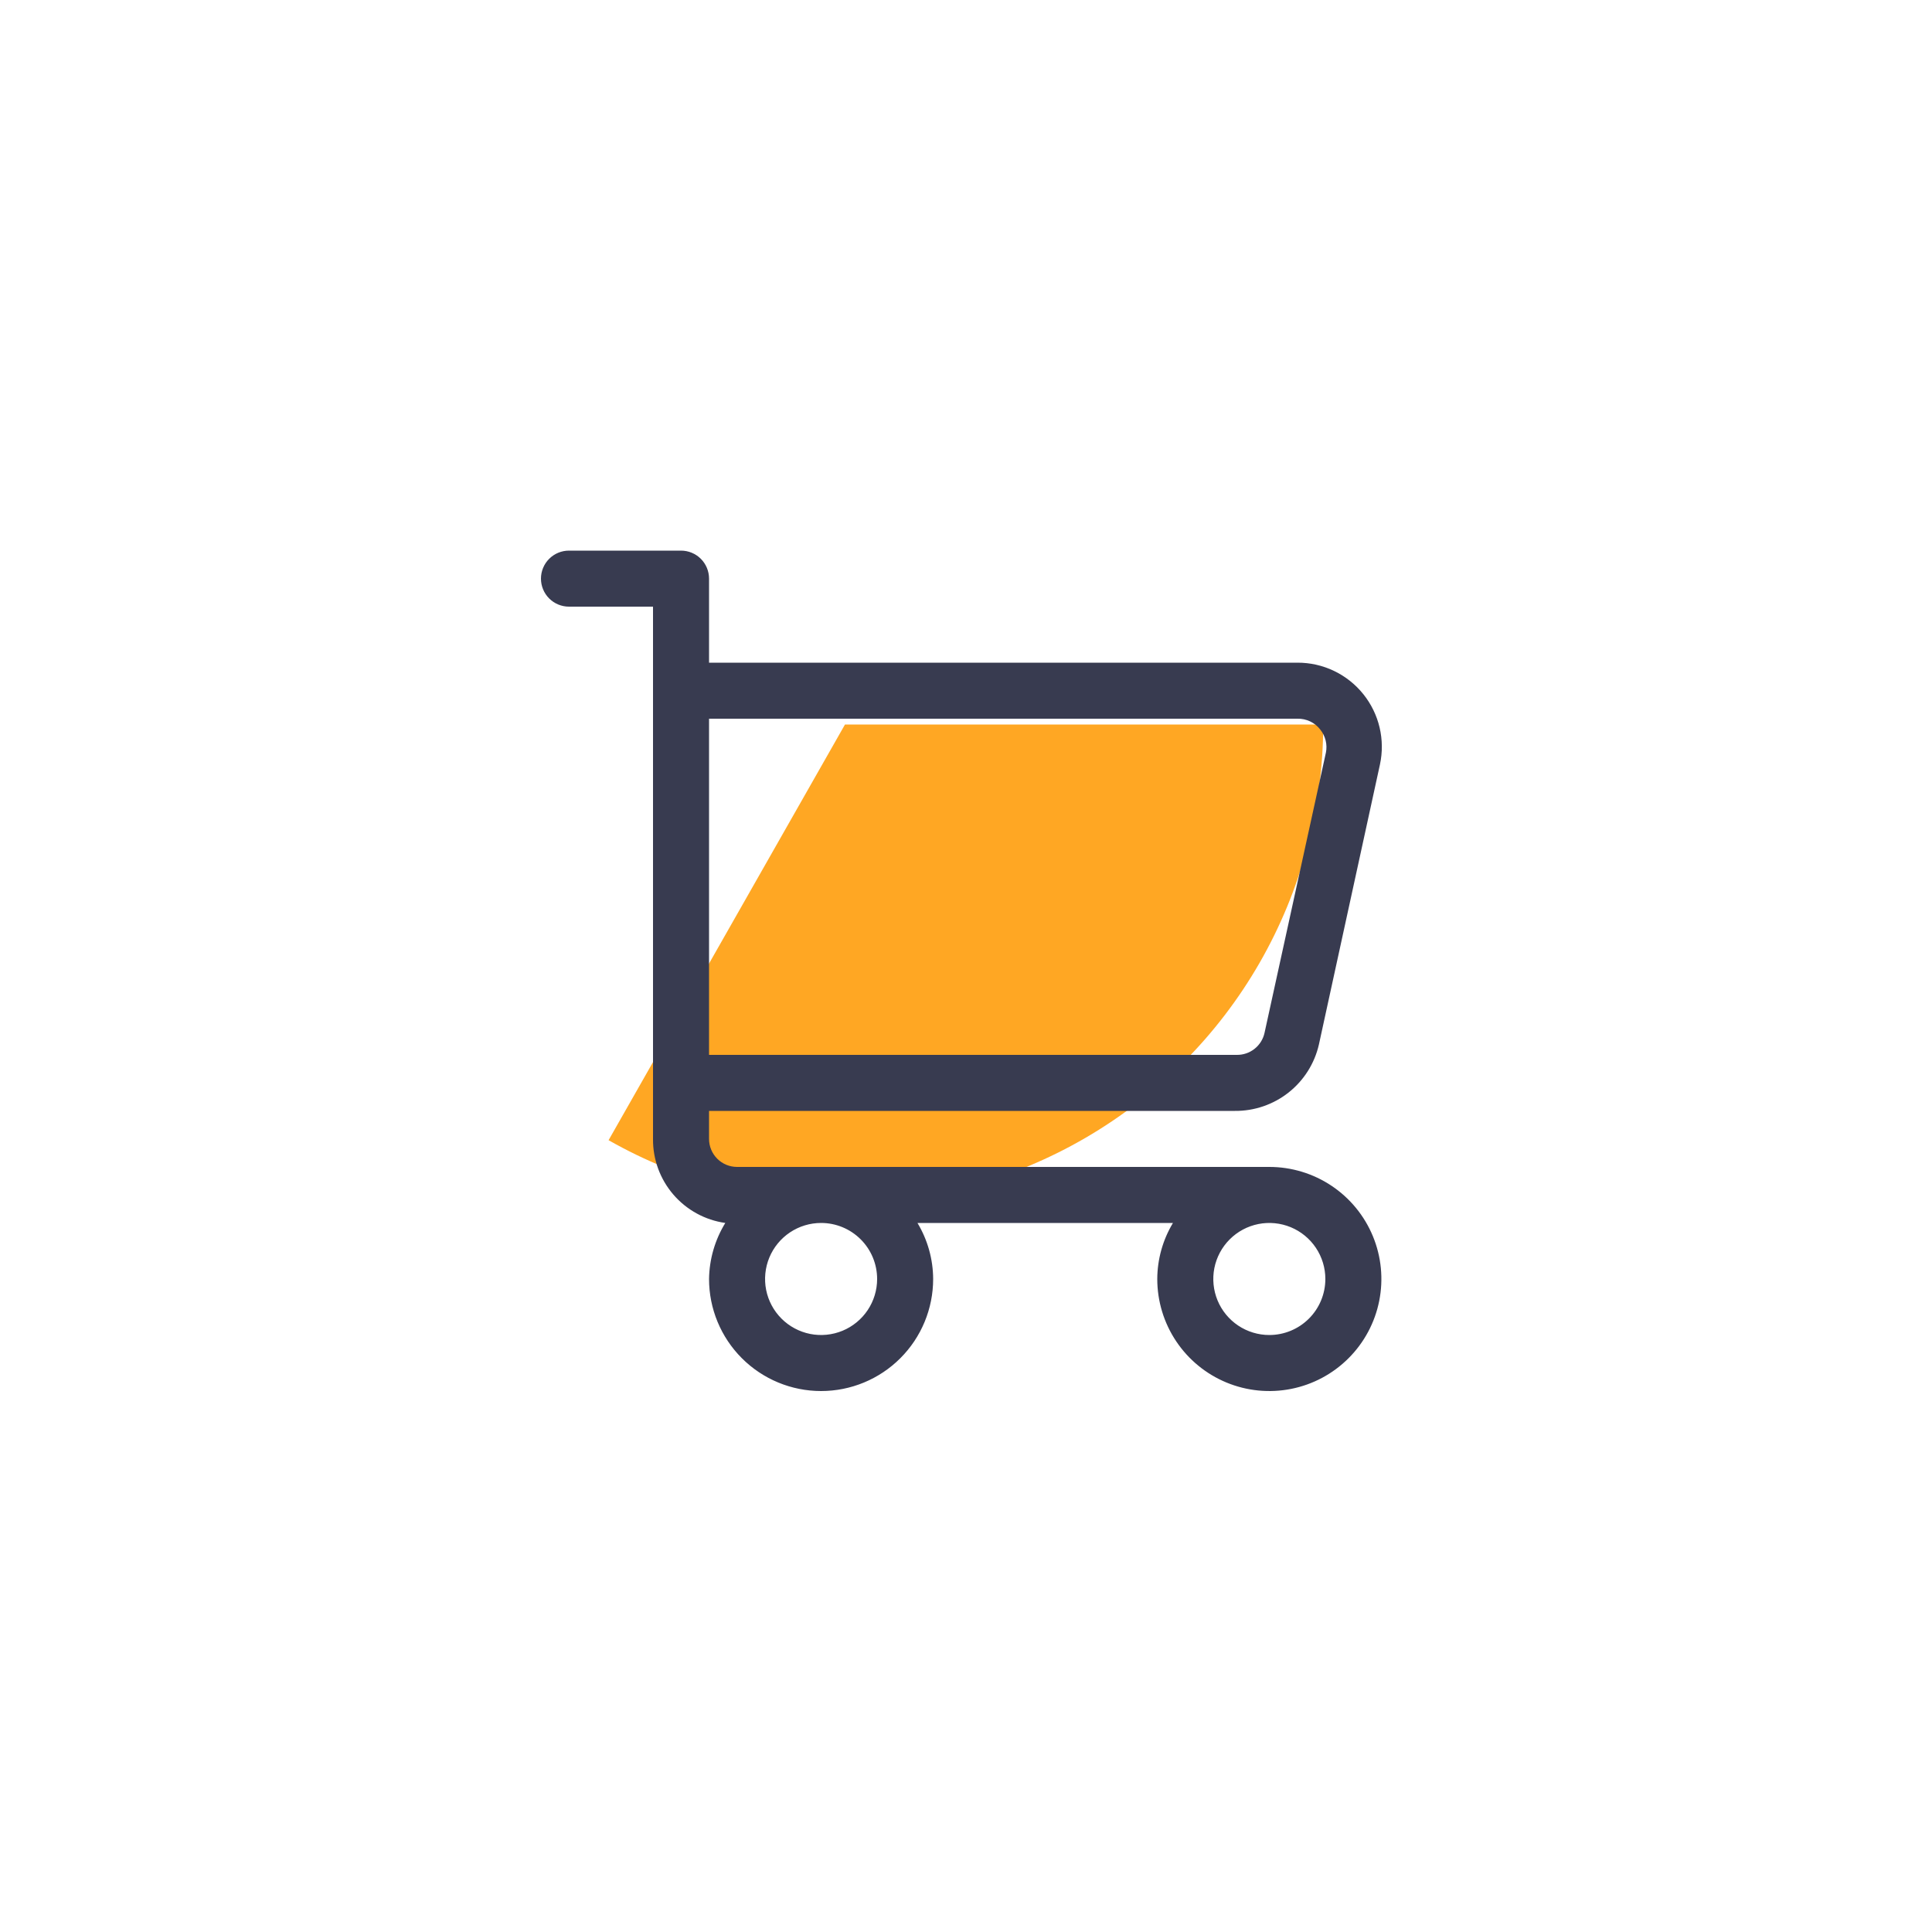
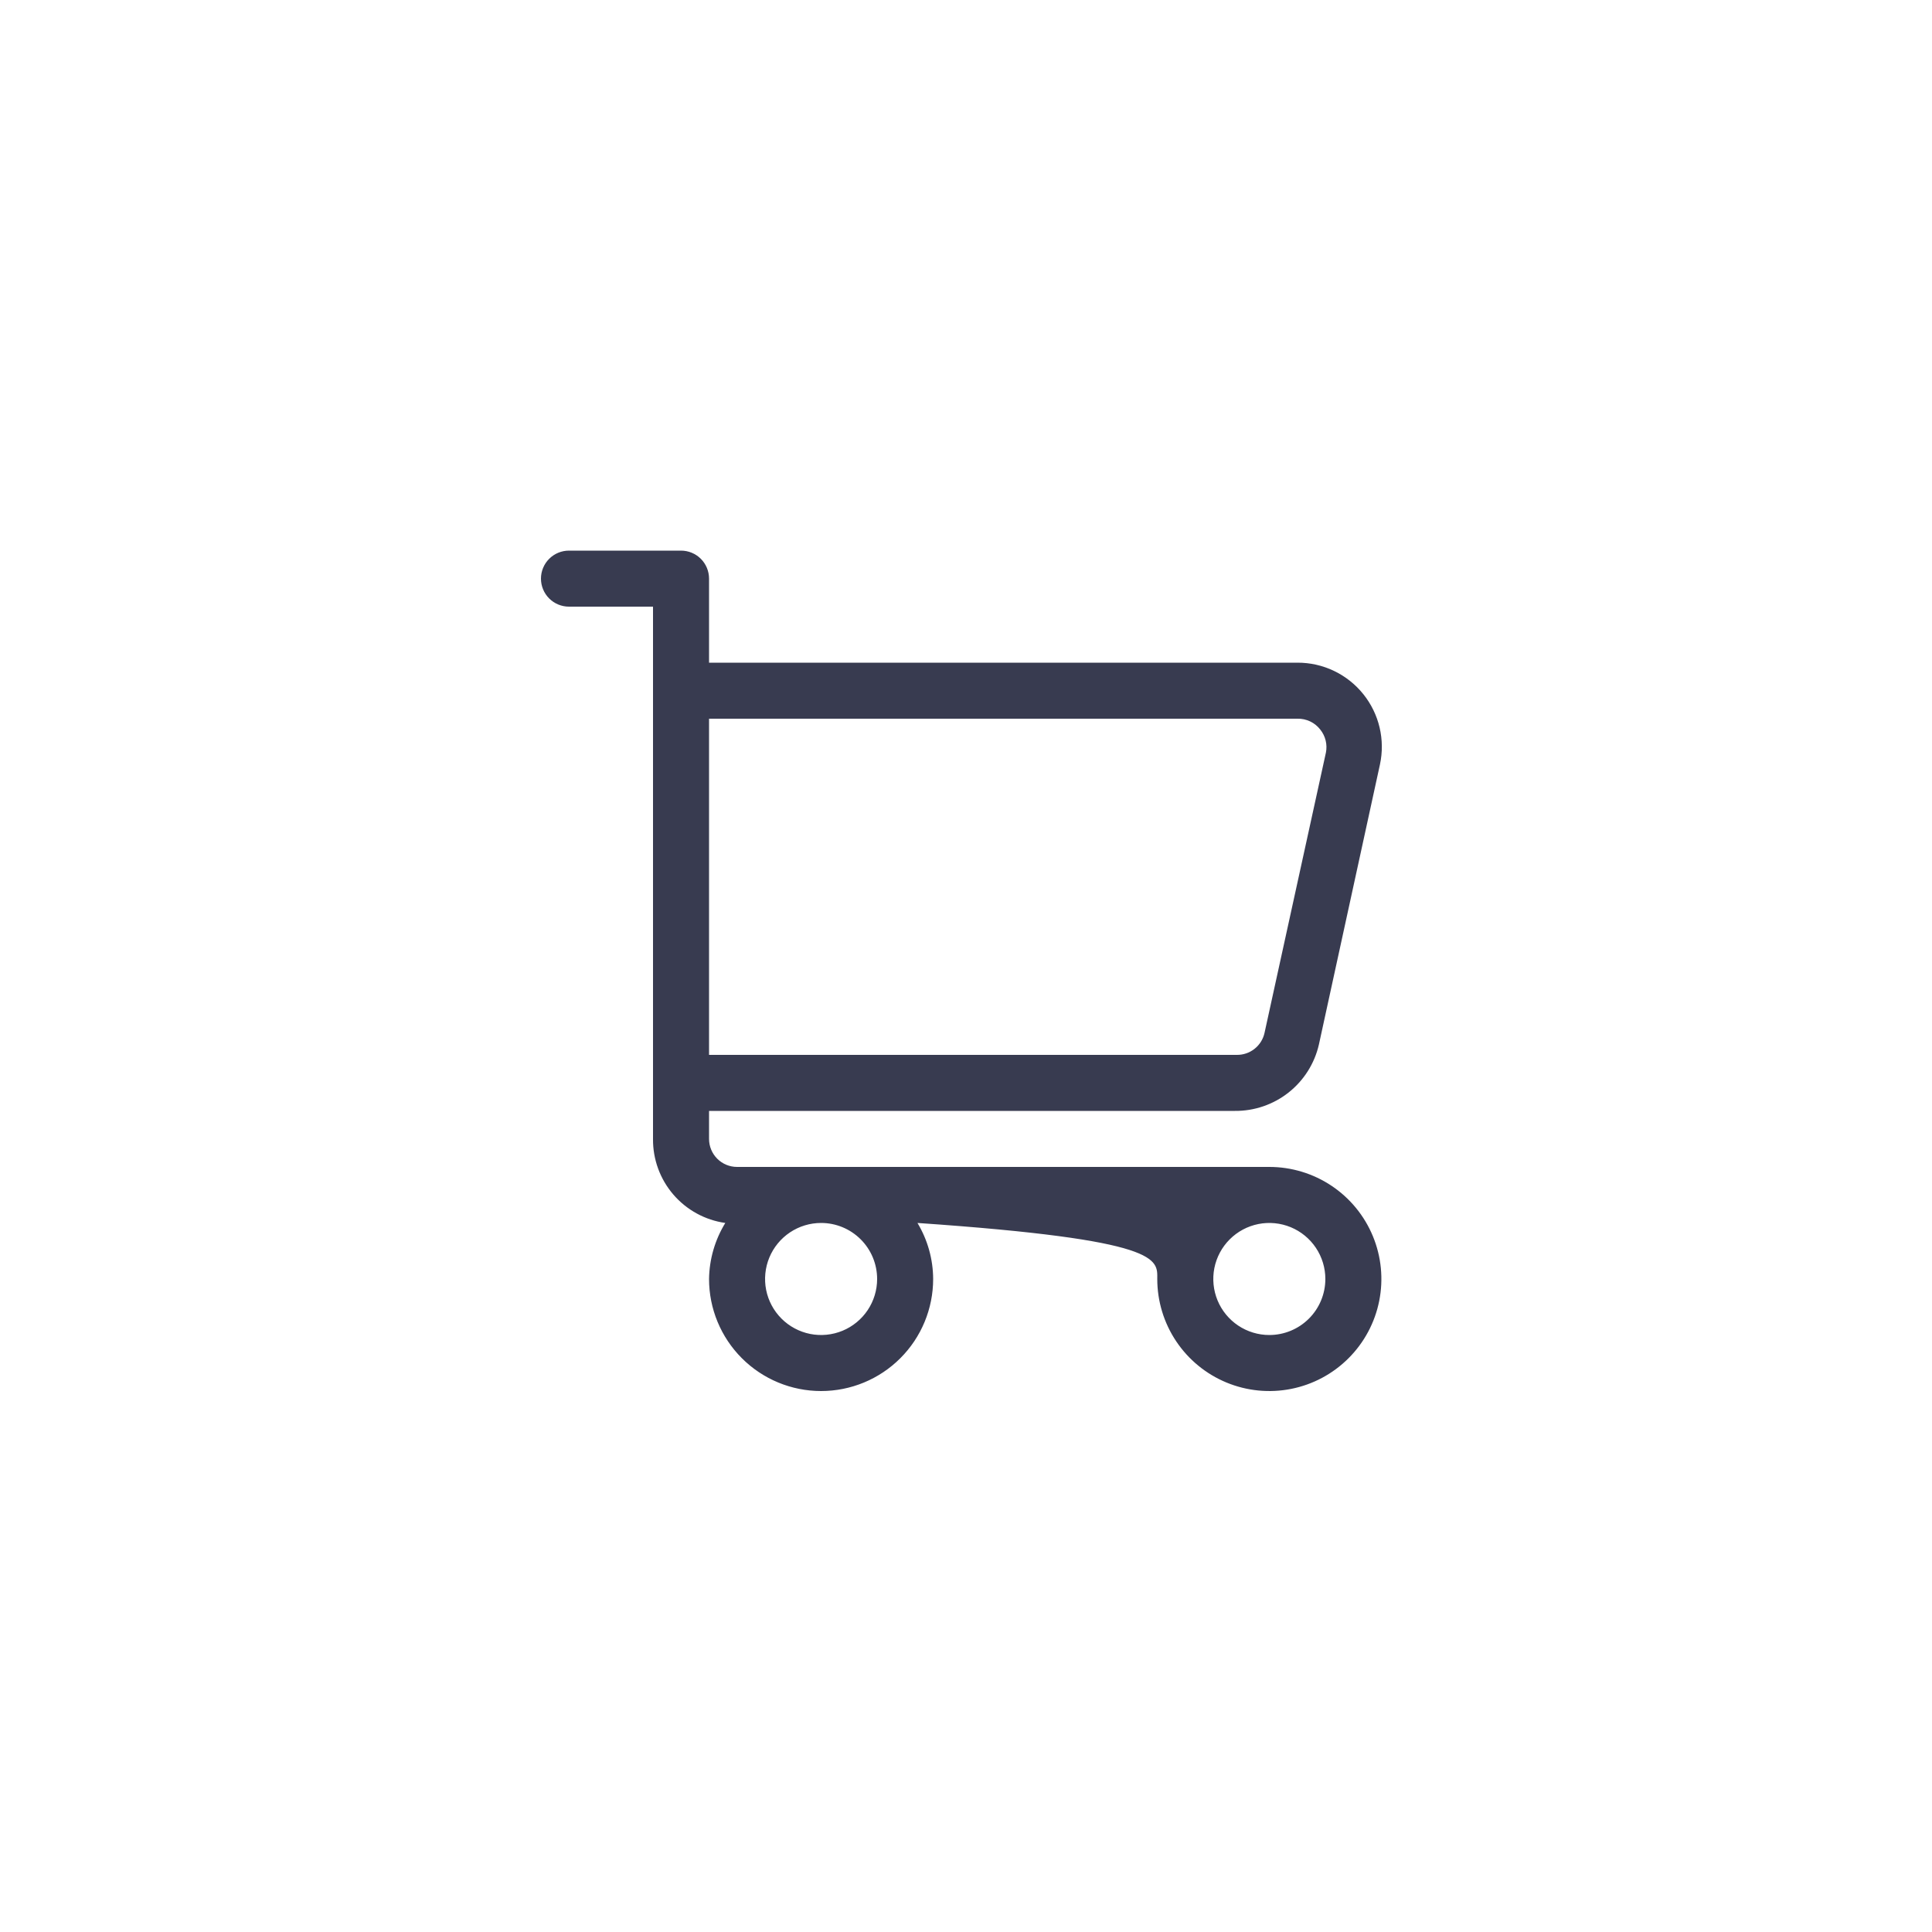
<svg xmlns="http://www.w3.org/2000/svg" width="200" height="200" viewBox="0 0 200 200" fill="none">
  <g filter="url(#filter0_f_4951_4906)">
-     <path d="M136.978 75C136.978 83.663 134.705 92.174 130.386 99.683C126.067 107.192 119.853 113.436 112.365 117.792C104.877 122.148 96.377 124.462 87.715 124.504C79.052 124.547 70.53 122.315 63 118.033L87.473 75H136.978Z" fill="#FFA723" />
-   </g>
-   <path d="M131.4 120.8H76.3C75.531 120.8 74.793 120.494 74.249 119.951C73.706 119.407 73.4 118.669 73.4 117.9V115H127.833C129.849 115.018 131.811 114.346 133.394 113.096C134.976 111.846 136.083 110.093 136.533 108.127L142.855 79.127C143.124 77.867 143.111 76.563 142.815 75.31C142.519 74.056 141.948 72.883 141.144 71.877C140.325 70.849 139.283 70.021 138.098 69.453C136.913 68.885 135.614 68.594 134.3 68.6H73.4V59.9C73.4 59.131 73.094 58.393 72.551 57.849C72.007 57.306 71.269 57 70.5 57H58.9C58.131 57 57.393 57.306 56.849 57.849C56.306 58.393 56 59.131 56 59.9C56 60.669 56.306 61.407 56.849 61.951C57.393 62.495 58.131 62.8 58.9 62.8H67.6V117.9C67.579 120.011 68.327 122.058 69.703 123.658C71.08 125.259 72.992 126.305 75.082 126.6C74.011 128.347 73.43 130.351 73.4 132.4C73.4 135.477 74.622 138.427 76.798 140.602C78.973 142.778 81.924 144 85 144C88.076 144 91.027 142.778 93.202 140.602C95.378 138.427 96.6 135.477 96.6 132.4C96.591 130.356 96.03 128.352 94.976 126.6H121.424C120.37 128.352 119.809 130.356 119.8 132.4C119.8 134.694 120.48 136.937 121.755 138.845C123.03 140.752 124.841 142.239 126.961 143.117C129.08 143.995 131.413 144.225 133.663 143.777C135.913 143.33 137.98 142.225 139.602 140.602C141.225 138.98 142.33 136.913 142.777 134.663C143.225 132.413 142.995 130.08 142.117 127.961C141.239 125.841 139.752 124.03 137.845 122.755C135.937 121.48 133.694 120.8 131.4 120.8ZM134.3 74.4C134.757 74.388 135.211 74.484 135.625 74.68C136.038 74.877 136.399 75.168 136.678 75.531C136.942 75.861 137.131 76.245 137.231 76.656C137.331 77.067 137.341 77.494 137.258 77.909L130.907 106.909C130.766 107.569 130.399 108.158 129.869 108.576C129.34 108.994 128.681 109.215 128.007 109.2H73.4V74.4H134.3ZM90.8 132.4C90.8 133.547 90.46 134.669 89.823 135.622C89.185 136.576 88.279 137.32 87.22 137.758C86.16 138.197 84.994 138.312 83.868 138.089C82.743 137.865 81.71 137.312 80.899 136.501C80.088 135.69 79.535 134.657 79.311 133.532C79.088 132.406 79.203 131.24 79.641 130.18C80.081 129.121 80.824 128.215 81.778 127.577C82.731 126.94 83.853 126.6 85 126.6C86.538 126.6 88.013 127.211 89.101 128.299C90.189 129.386 90.8 130.862 90.8 132.4ZM131.4 138.2C130.253 138.2 129.131 137.86 128.178 137.223C127.224 136.585 126.48 135.679 126.041 134.62C125.603 133.56 125.488 132.394 125.711 131.268C125.935 130.143 126.488 129.11 127.299 128.299C128.11 127.488 129.143 126.935 130.268 126.711C131.394 126.488 132.56 126.603 133.62 127.041C134.679 127.48 135.585 128.224 136.223 129.178C136.86 130.131 137.2 131.253 137.2 132.4C137.2 133.938 136.589 135.414 135.501 136.501C134.413 137.589 132.938 138.2 131.4 138.2Z" fill="#383B50" />
+     </g>
+   <path d="M131.4 120.8H76.3C75.531 120.8 74.793 120.494 74.249 119.951C73.706 119.407 73.4 118.669 73.4 117.9V115H127.833C129.849 115.018 131.811 114.346 133.394 113.096C134.976 111.846 136.083 110.093 136.533 108.127L142.855 79.127C143.124 77.867 143.111 76.563 142.815 75.31C142.519 74.056 141.948 72.883 141.144 71.877C140.325 70.849 139.283 70.021 138.098 69.453C136.913 68.885 135.614 68.594 134.3 68.6H73.4V59.9C73.4 59.131 73.094 58.393 72.551 57.849C72.007 57.306 71.269 57 70.5 57H58.9C58.131 57 57.393 57.306 56.849 57.849C56.306 58.393 56 59.131 56 59.9C56 60.669 56.306 61.407 56.849 61.951C57.393 62.495 58.131 62.8 58.9 62.8H67.6V117.9C67.579 120.011 68.327 122.058 69.703 123.658C71.08 125.259 72.992 126.305 75.082 126.6C74.011 128.347 73.43 130.351 73.4 132.4C73.4 135.477 74.622 138.427 76.798 140.602C78.973 142.778 81.924 144 85 144C88.076 144 91.027 142.778 93.202 140.602C95.378 138.427 96.6 135.477 96.6 132.4C96.591 130.356 96.03 128.352 94.976 126.6C120.37 128.352 119.809 130.356 119.8 132.4C119.8 134.694 120.48 136.937 121.755 138.845C123.03 140.752 124.841 142.239 126.961 143.117C129.08 143.995 131.413 144.225 133.663 143.777C135.913 143.33 137.98 142.225 139.602 140.602C141.225 138.98 142.33 136.913 142.777 134.663C143.225 132.413 142.995 130.08 142.117 127.961C141.239 125.841 139.752 124.03 137.845 122.755C135.937 121.48 133.694 120.8 131.4 120.8ZM134.3 74.4C134.757 74.388 135.211 74.484 135.625 74.68C136.038 74.877 136.399 75.168 136.678 75.531C136.942 75.861 137.131 76.245 137.231 76.656C137.331 77.067 137.341 77.494 137.258 77.909L130.907 106.909C130.766 107.569 130.399 108.158 129.869 108.576C129.34 108.994 128.681 109.215 128.007 109.2H73.4V74.4H134.3ZM90.8 132.4C90.8 133.547 90.46 134.669 89.823 135.622C89.185 136.576 88.279 137.32 87.22 137.758C86.16 138.197 84.994 138.312 83.868 138.089C82.743 137.865 81.71 137.312 80.899 136.501C80.088 135.69 79.535 134.657 79.311 133.532C79.088 132.406 79.203 131.24 79.641 130.18C80.081 129.121 80.824 128.215 81.778 127.577C82.731 126.94 83.853 126.6 85 126.6C86.538 126.6 88.013 127.211 89.101 128.299C90.189 129.386 90.8 130.862 90.8 132.4ZM131.4 138.2C130.253 138.2 129.131 137.86 128.178 137.223C127.224 136.585 126.48 135.679 126.041 134.62C125.603 133.56 125.488 132.394 125.711 131.268C125.935 130.143 126.488 129.11 127.299 128.299C128.11 127.488 129.143 126.935 130.268 126.711C131.394 126.488 132.56 126.603 133.62 127.041C134.679 127.48 135.585 128.224 136.223 129.178C136.86 130.131 137.2 131.253 137.2 132.4C137.2 133.938 136.589 135.414 135.501 136.501C134.413 137.589 132.938 138.2 131.4 138.2Z" fill="#383B50" />
  <defs>
    <filter id="filter0_f_4951_4906" x="13" y="25" width="173.979" height="149.505" filterUnits="userSpaceOnUse" color-interpolation-filters="sRGB">
      <feFlood flood-opacity="0" result="BackgroundImageFix" />
      <feBlend mode="normal" in="SourceGraphic" in2="BackgroundImageFix" result="shape" />
      <feGaussianBlur stdDeviation="25" result="effect1_foregroundBlur_4951_4906" />
    </filter>
  </defs>
</svg>